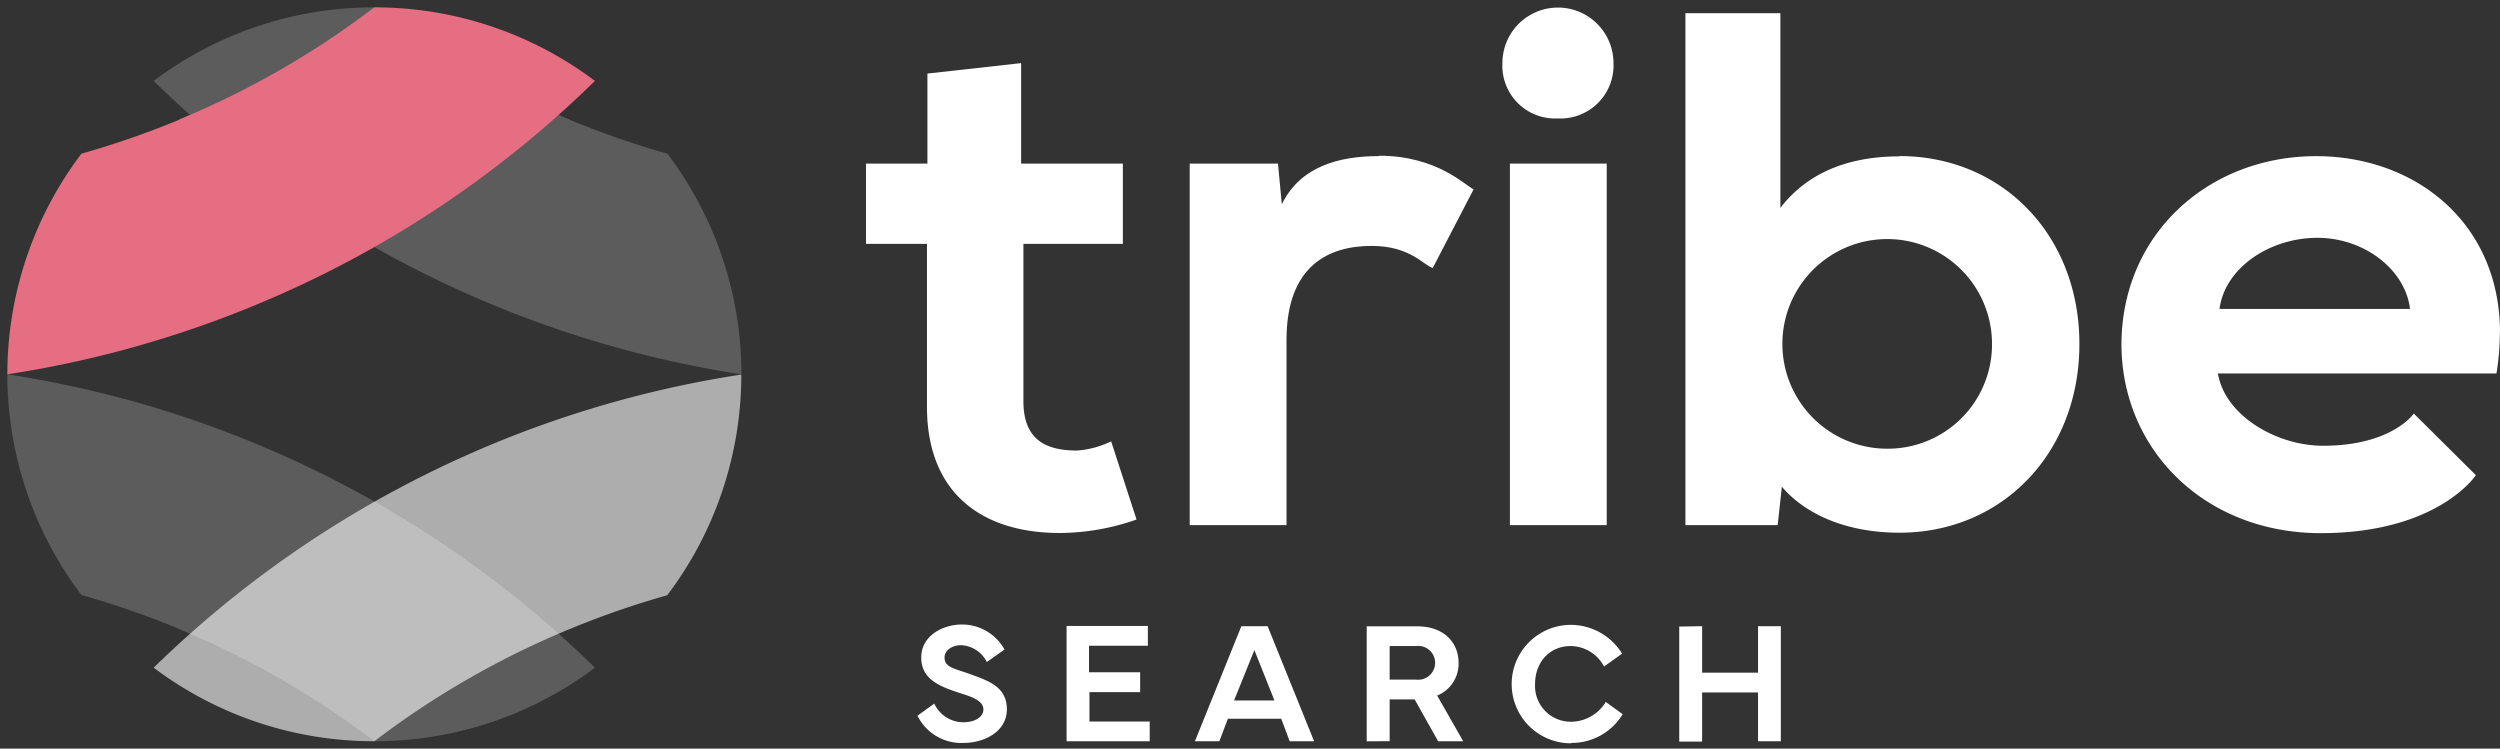
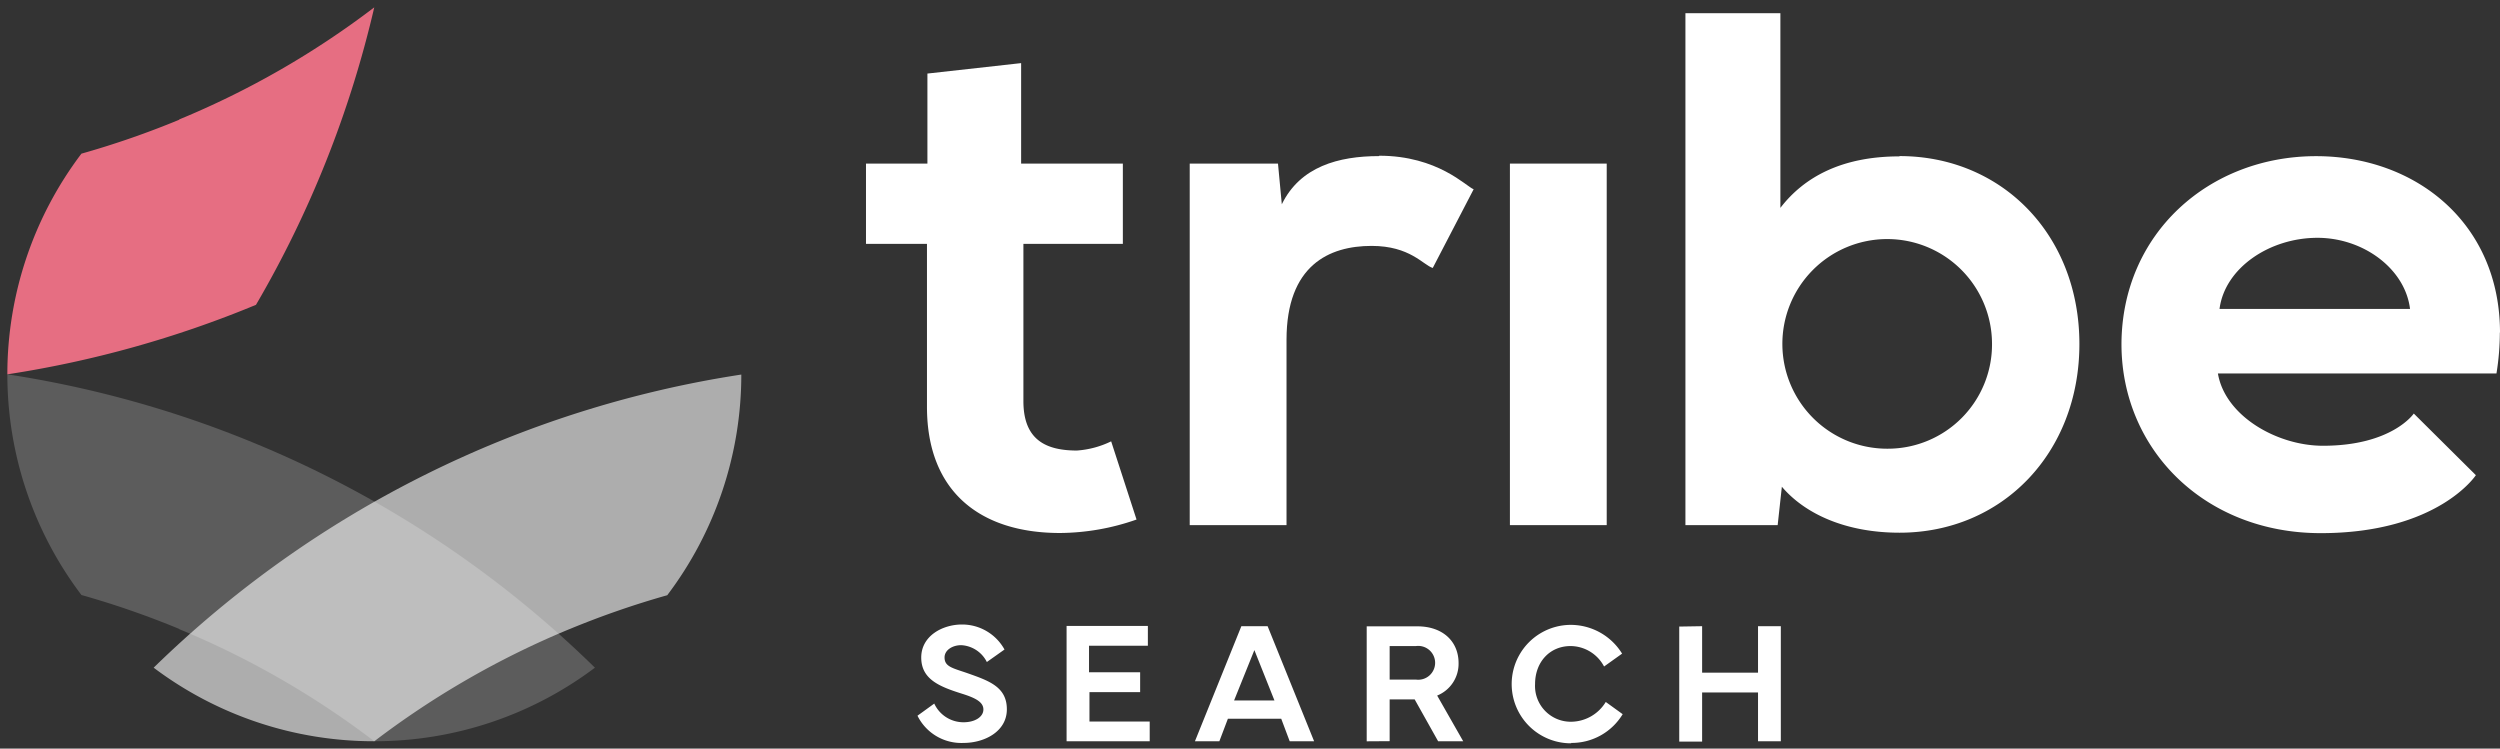
<svg xmlns="http://www.w3.org/2000/svg" id="Layer_2" data-name="Layer 2" viewBox="0 0 339.87 101.77">
  <rect x="0" y="0" width="339.87" height="101.77" fill="#333333" stroke="none" />
  <defs>
    <style>
      .cls-1 {
        fill: none;
      }

      .cls-2 {
        opacity: 0.2;
      }

      .cls-3 {
        clip-path: url(#clip-path);
      }

      .cls-4 {
        fill: #fff;
      }

      .cls-5 {
        fill: #e66e82;
      }

      .cls-6 {
        clip-path: url(#clip-path-2);
      }

      .cls-7 {
        opacity: 0.6;
      }

      .cls-8 {
        clip-path: url(#clip-path-3);
      }
    </style>
    <clipPath id="clip-path">
      <rect class="cls-1" x="19.88" width="81.89" height="51.89" />
    </clipPath>
    <clipPath id="clip-path-2">
      <rect class="cls-1" y="49.89" width="81.89" height="51.88" />
    </clipPath>
    <clipPath id="clip-path-3">
      <rect class="cls-1" x="19.88" y="49.89" width="81.89" height="51.88" />
    </clipPath>
  </defs>
  <g class="cls-2">
    <g class="cls-3">
-       <path class="cls-4" d="M77.41,16.24A118,118,0,0,1,50.89,1h0a49.76,49.76,0,0,0-30,10A145,145,0,0,0,67,41.44a145.83,145.83,0,0,0,33.8,9.45,49.7,49.7,0,0,0-10.07-30,120.3,120.3,0,0,1-13.29-4.61" />
-     </g>
+       </g>
  </g>
-   <path class="cls-5" d="M24.36,16.24A118,118,0,0,0,50.88,1h0a49.76,49.76,0,0,1,30,10A145,145,0,0,1,34.8,41.44,145.83,145.83,0,0,1,1,50.89a49.7,49.7,0,0,1,10.07-30,120.3,120.3,0,0,0,13.29-4.61" />
+   <path class="cls-5" d="M24.36,16.24A118,118,0,0,0,50.88,1h0A145,145,0,0,1,34.8,41.44,145.83,145.83,0,0,1,1,50.89a49.7,49.7,0,0,1,10.07-30,120.3,120.3,0,0,0,13.29-4.61" />
  <g class="cls-2">
    <g class="cls-6">
      <path class="cls-4" d="M24.36,85.53a118,118,0,0,1,26.52,15.24h0a49.76,49.76,0,0,0,30-10A145,145,0,0,0,34.8,60.33,145.31,145.31,0,0,0,1,50.89a49.67,49.67,0,0,0,10.07,30,120.3,120.3,0,0,1,13.29,4.61" />
    </g>
  </g>
  <g class="cls-7">
    <g class="cls-8">
      <path class="cls-4" d="M77.41,85.53a118.35,118.35,0,0,0-26.52,15.24h0a49.76,49.76,0,0,1-30-10,145.93,145.93,0,0,1,79.89-39.85,49.67,49.67,0,0,1-10.07,30,120.3,120.3,0,0,0-13.29,4.61" />
    </g>
  </g>
  <path class="cls-4" d="M138.82,22.24h13.83V33.15H139.13V54.53c0,5.12,2.87,6.72,7.27,6.72A12.63,12.63,0,0,0,151.06,60l3.45,10.63a31.93,31.93,0,0,1-10.41,1.83c-10.8,0-18.08-5.58-18.08-17.15V33.15h-8.29V22.24h8.35V10l12.74-1.42Z" />
  <path class="cls-4" d="M187.49,21.22c-5.53,0-10.73,1.43-13.23,6.55l-.52-5.53h-12V71.39H174.9V46.2c0-10.13,5.79-12.77,11.57-12.77,5.22,0,7,2.59,8.31,3l5.56-10.7c-1-.36-4.84-4.56-12.85-4.56" />
-   <path class="cls-4" d="M211.78,16.1a7.21,7.21,0,0,0,7.57-7.52,7.55,7.55,0,1,0-15.1,0,7.17,7.17,0,0,0,7.53,7.52" />
  <rect class="cls-4" x="205.27" y="22.24" width="13.16" height="49.15" />
  <path class="cls-4" d="M301.74,42c.72-5.58,6.81-9.67,13.31-9.67,6.24,0,11.92,4.2,12.59,9.67Zm38.13,3.23c0-14.9-11.46-24-25-24-14.59,0-26.41,10.55-26.46,25.55,0,14.33,11.31,25.7,27.08,25.7,15.95,0,21.1-7.88,21.1-7.88l-8.44-8.38s-2.95,4.38-12.35,4.38c-6.25,0-13.31-4.05-14.28-9.83h37.87a35.36,35.36,0,0,0,.46-5.58" />
  <path class="cls-4" d="M256.73,61a14.25,14.25,0,1,1,14.08-14.25A14.17,14.17,0,0,1,256.73,61m1.49-39.74c-7.89,0-13,2.86-16.18,7V1.79H229.13v69.6h12.54l.57-5.22c3.18,3.74,8.76,6.25,16,6.25,13.92,0,24.45-10.81,24.45-25.65s-10.53-25.55-24.45-25.55" />
  <path class="cls-4" d="M124.73,97.3A6.65,6.65,0,0,0,131,101c2.78,0,5.88-1.51,5.88-4.57s-2.44-3.88-5.38-4.92c-2-.69-3.09-.87-3.09-2.13,0-1,1.07-1.67,2.27-1.67A4.14,4.14,0,0,1,134.16,90l2.4-1.7a6.58,6.58,0,0,0-5.78-3.4c-2.65,0-5.54,1.55-5.54,4.49s2.45,3.94,5.45,4.89c1.87.58,3,1.14,3,2.17s-1.18,1.74-2.68,1.74a4.37,4.37,0,0,1-4-2.54ZM145,100.77h11.3V98.09h-8.19v-4H155v-2.7h-6.95v-3.6h8v-2.7H145Zm20.77,0,1.16-3.06h7.25l1.15,3.06h3.32l-6.32-15.64h-3.57l-6.31,15.64Zm2-5.54,2.76-6.85,2.73,6.85Zm21.15,5.53V95.08h3.4l3.19,5.69h3.41l-3.54-6.21a4.66,4.66,0,0,0,2.91-4.41c0-3-2.2-5-5.59-5h-6.9v15.63Zm0-12.93h3.58a2.3,2.3,0,1,1,0,4.56h-3.58ZM213.6,101a8.1,8.1,0,0,0,7-3.91l-2.3-1.66a5.57,5.57,0,0,1-4.73,2.69A4.86,4.86,0,0,1,208.69,93c0-3,2-5.17,4.83-5.17a5.19,5.19,0,0,1,4.55,2.78l2.45-1.75a8.21,8.21,0,0,0-7-3.91,8.05,8.05,0,1,0,.08,16.1m14.69-15.87v15.64h3.11V94.14H239v6.63h3.1V85.13H239v6.32H231.4V85.13Z" />
</svg>